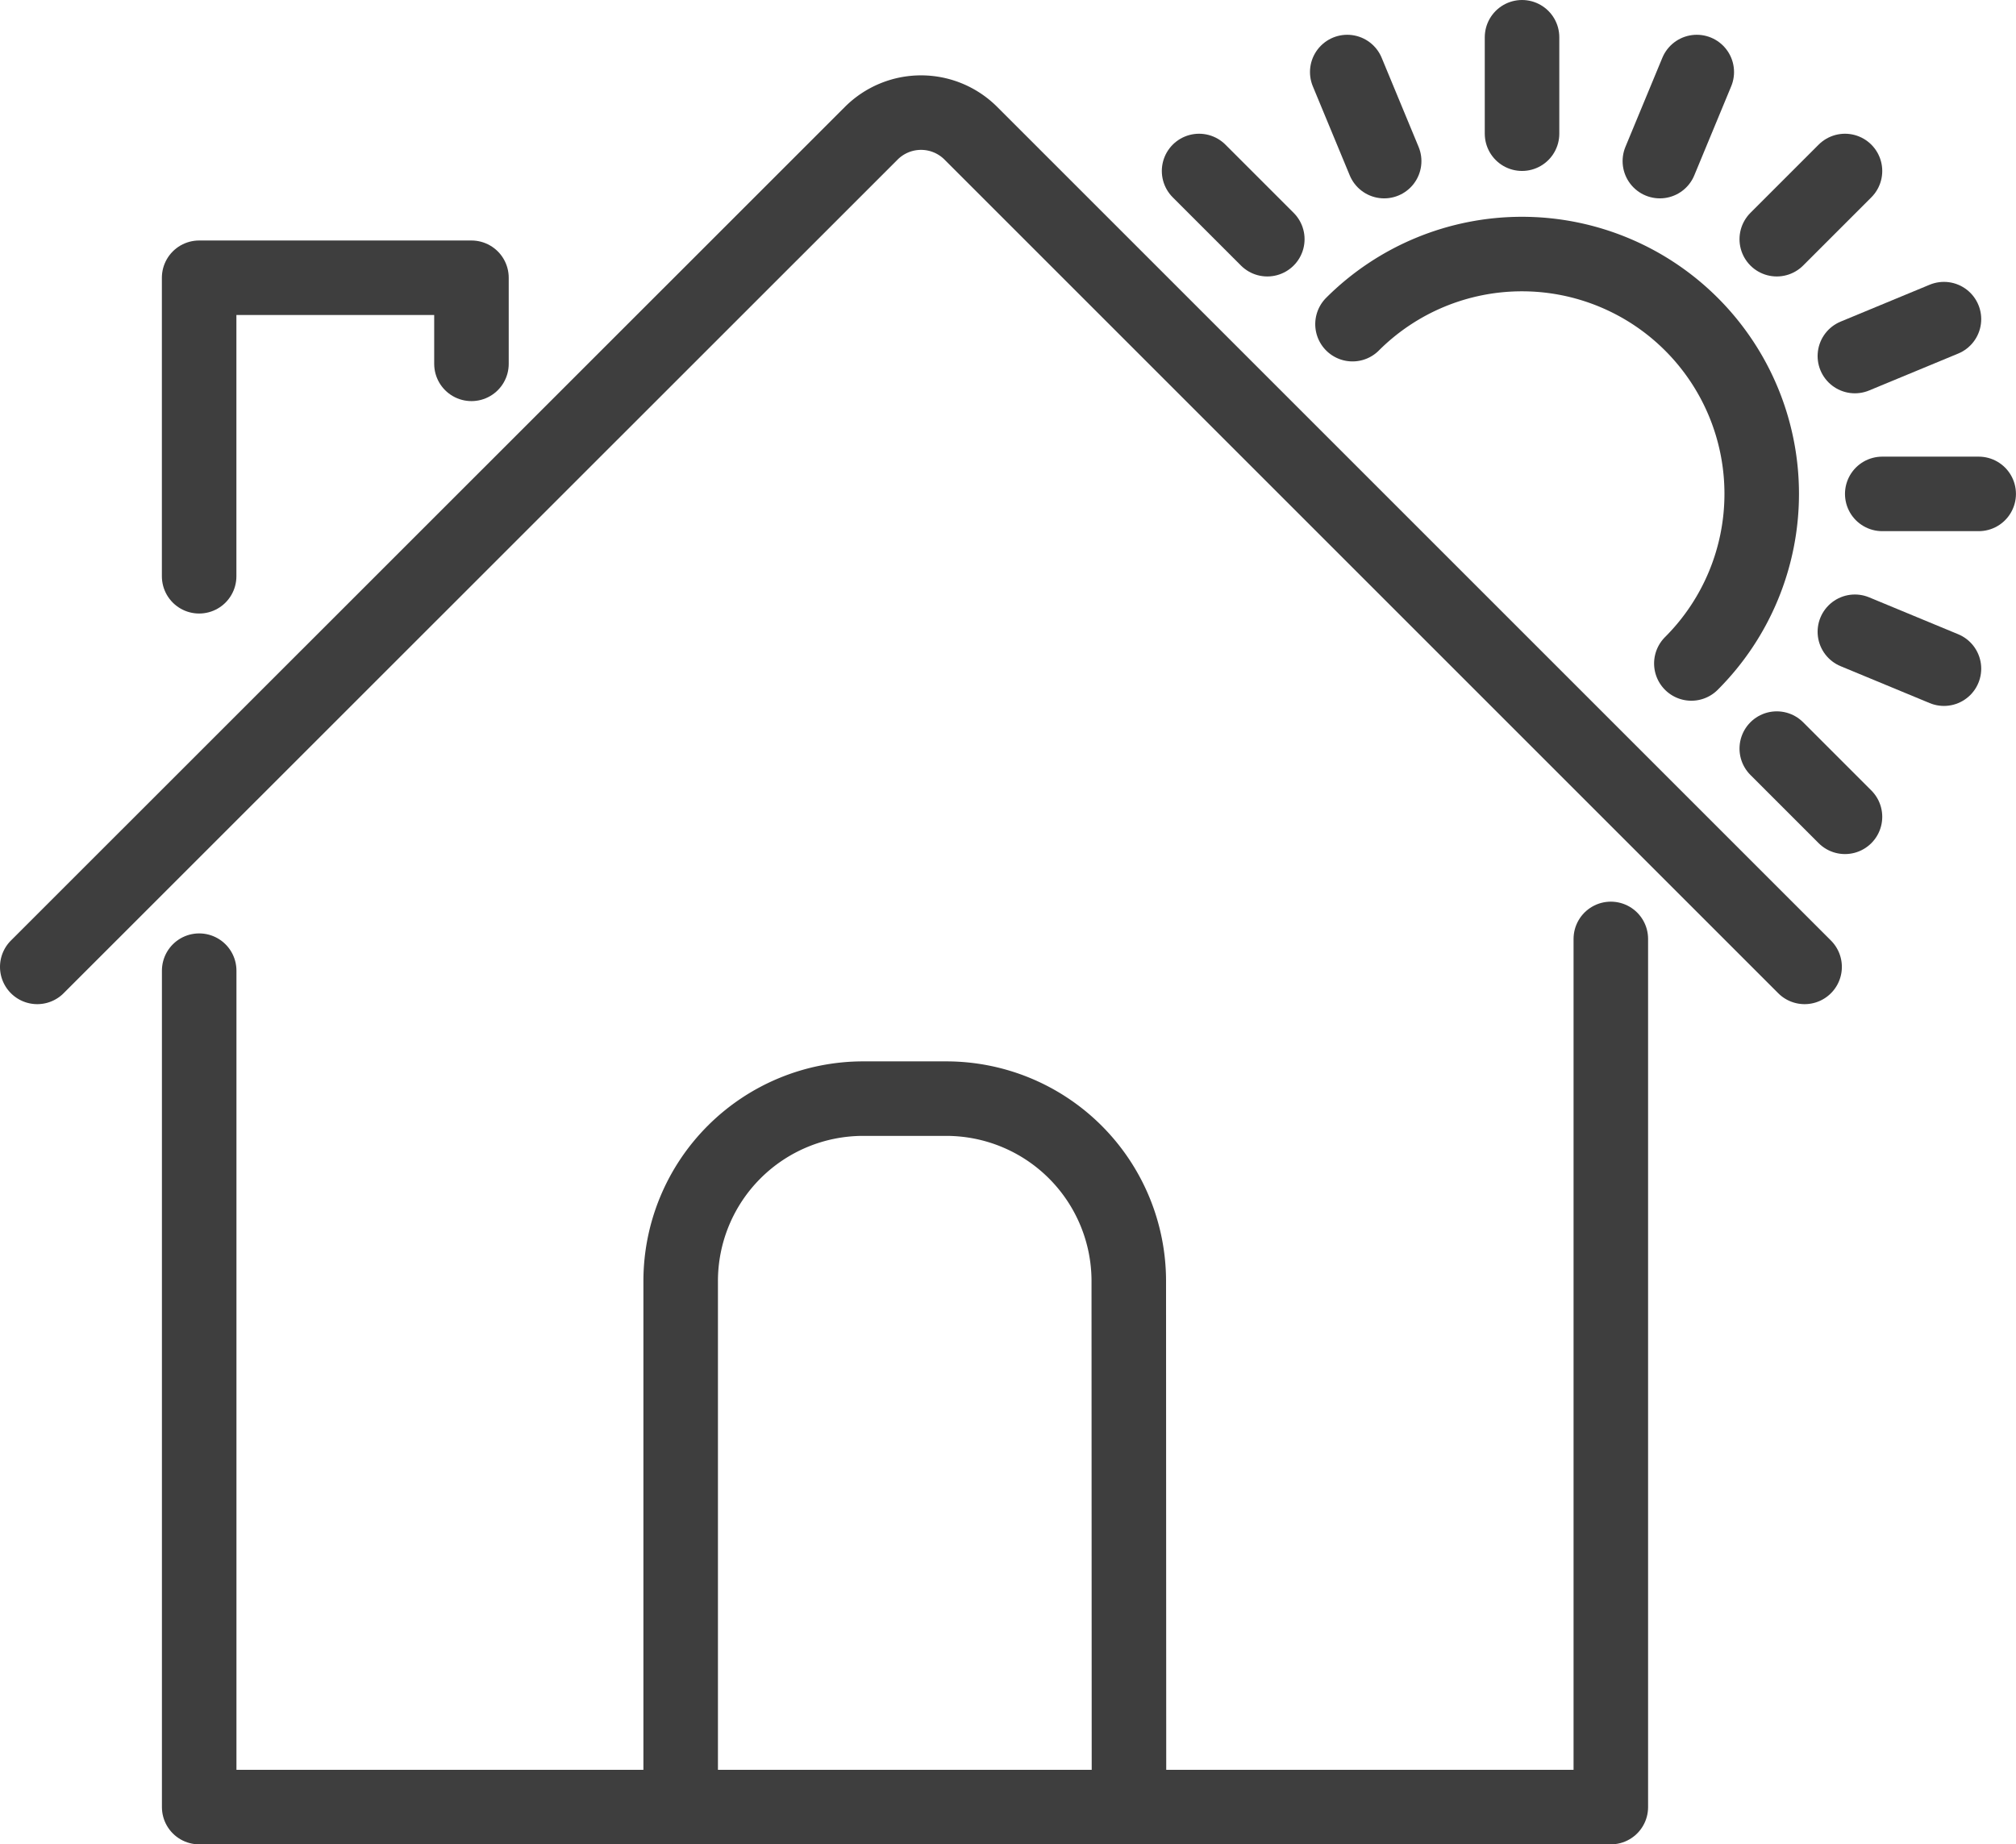
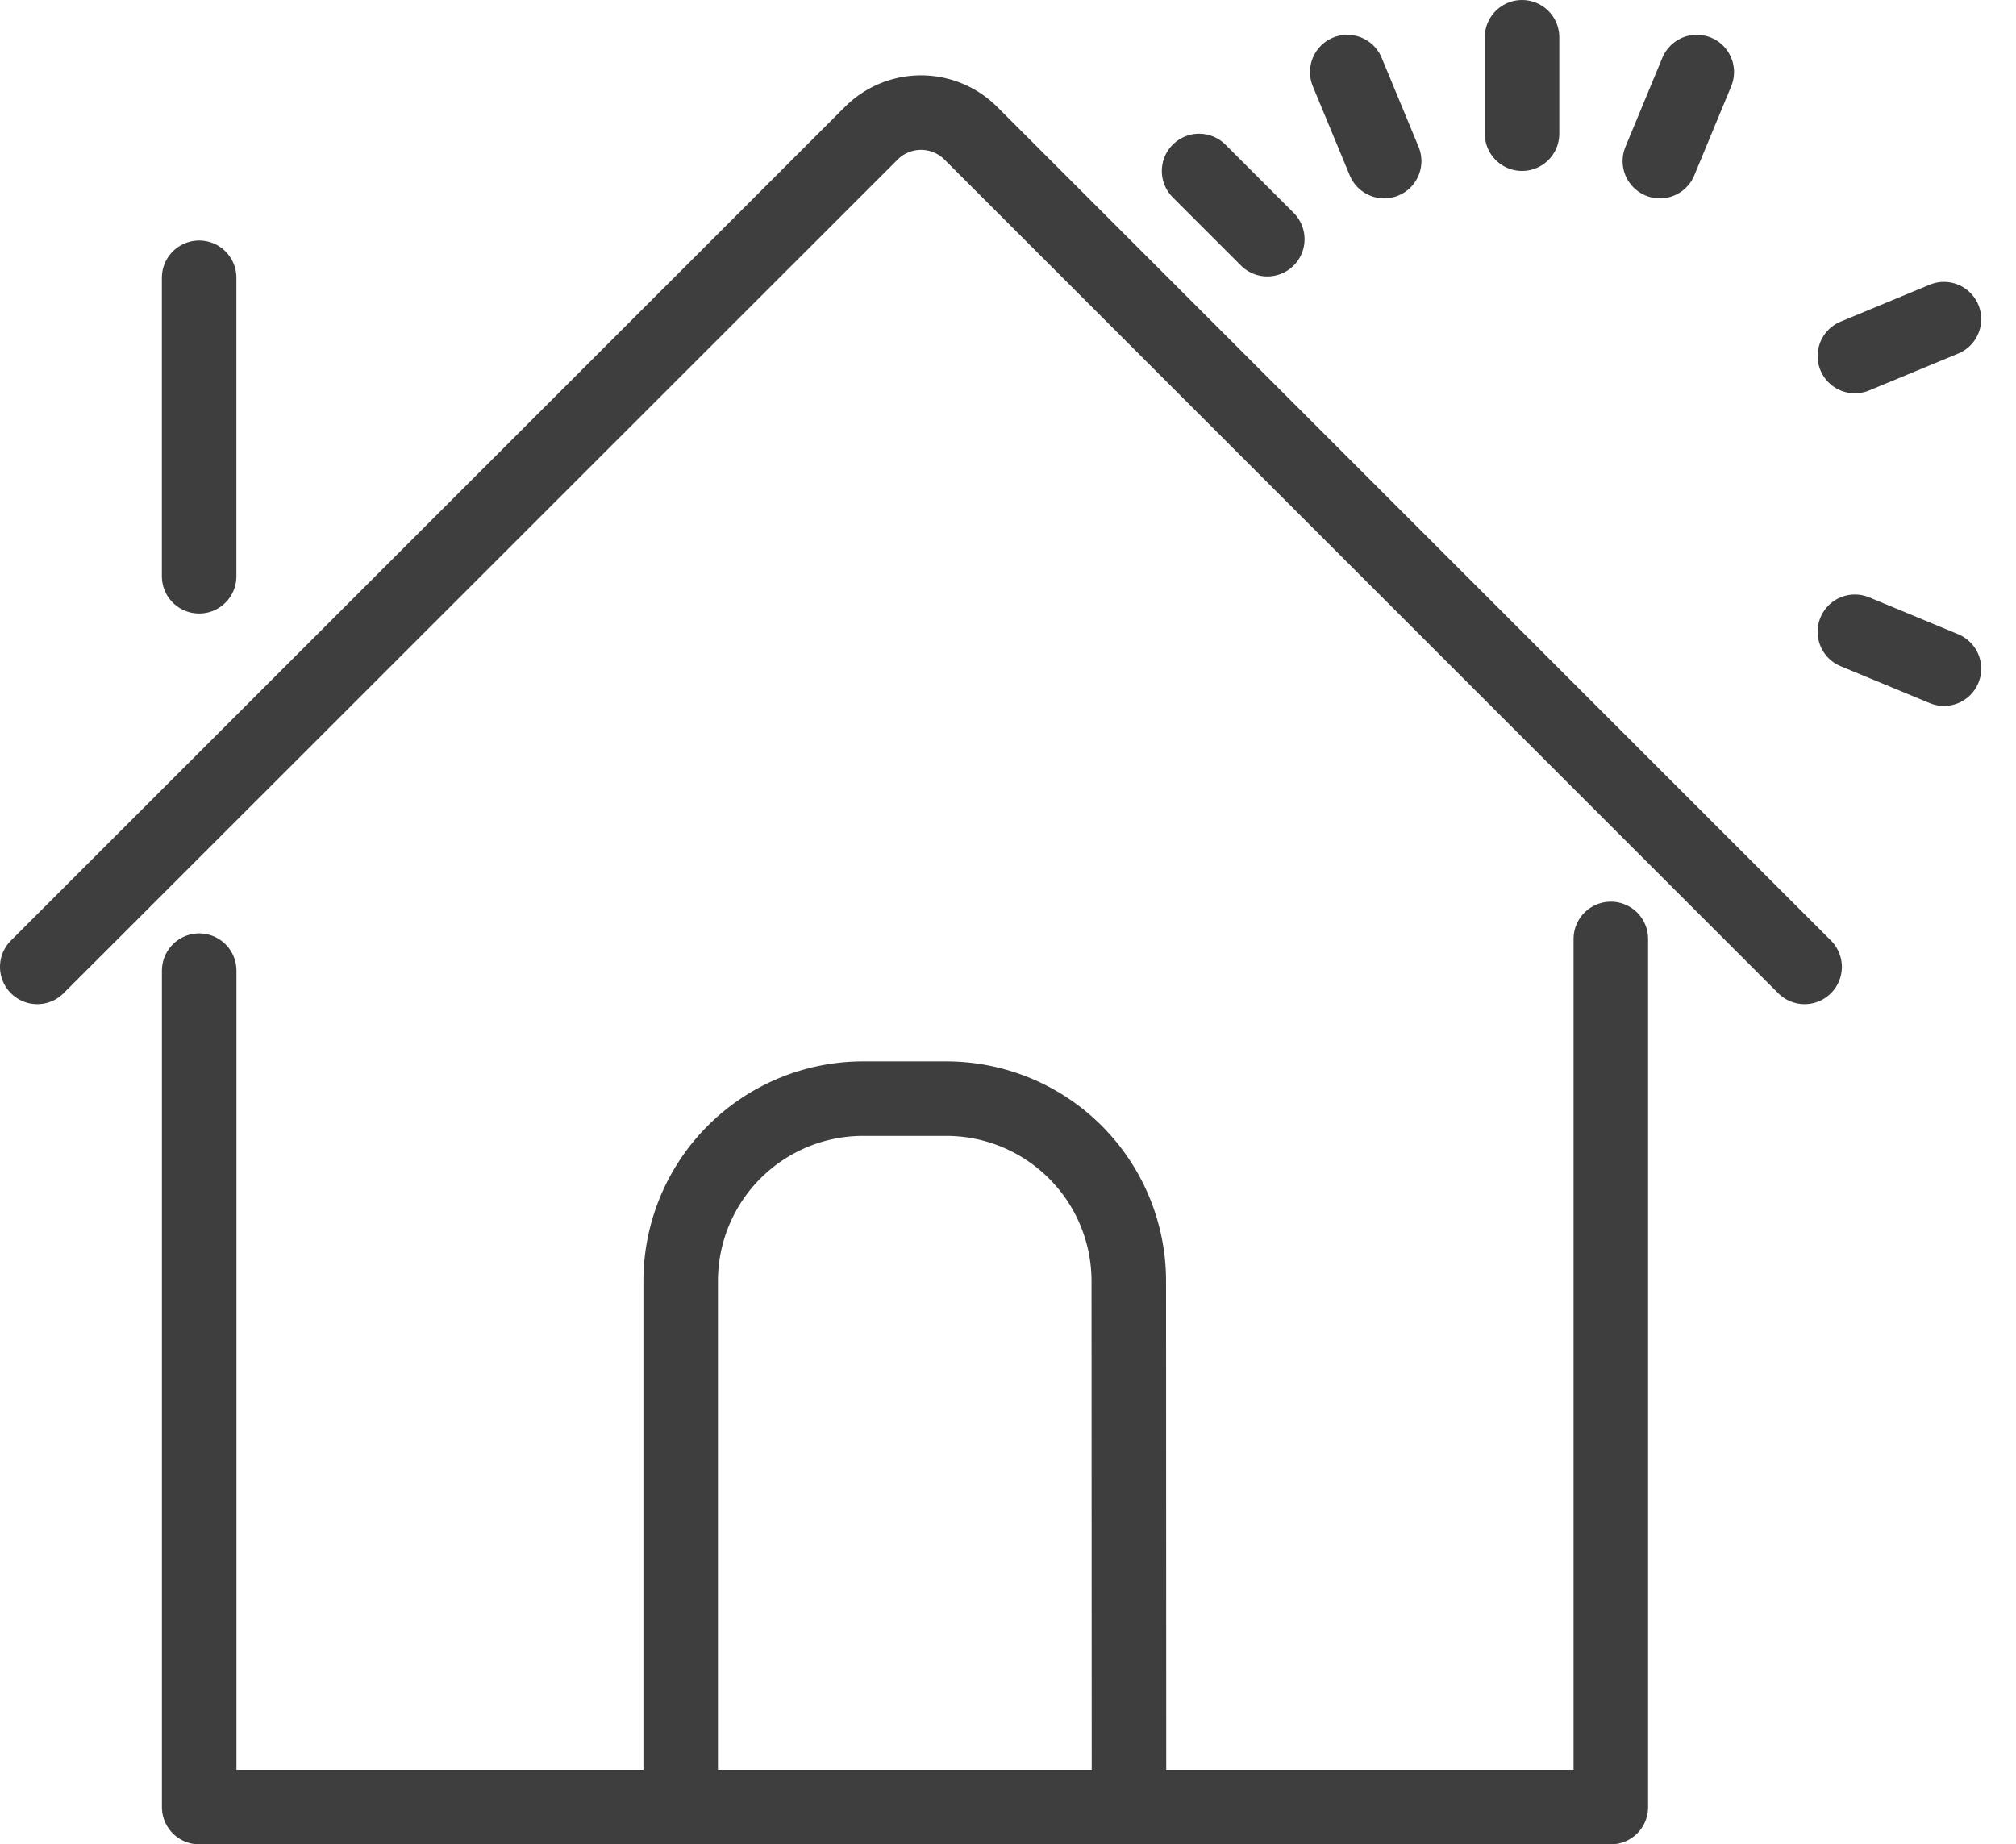
<svg xmlns="http://www.w3.org/2000/svg" width="40.576" height="37.126" viewBox="0 0 40.576 37.126">
  <defs>
    <clipPath id="clip-path">
      <rect id="Rectangle_217" data-name="Rectangle 217" width="40.576" height="37.126" transform="translate(0 0)" fill="none" />
    </clipPath>
  </defs>
  <g id="secondaire" transform="translate(0 0)">
    <g id="Groupe_780" data-name="Groupe 780" clip-path="url(#clip-path)">
      <path id="Tracé_281" data-name="Tracé 281" d="M36.321,19.463,19.538,2.68a1.417,1.417,0,0,0-2,0L.75,19.463" fill="none" stroke="#3e3e3e" stroke-linecap="round" stroke-linejoin="round" stroke-width="1.5" />
      <path id="Tracé_282" data-name="Tracé 282" d="M32.421,18.9V36.376H4.009V19.539" fill="none" stroke="#3e3e3e" stroke-linecap="round" stroke-linejoin="round" stroke-width="1.5" />
      <path id="Tracé_283" data-name="Tracé 283" d="M22.723,36.376H13.7V25.785a3.673,3.673,0,0,1,3.674-3.67h1.671a3.674,3.674,0,0,1,3.674,3.674Z" fill="none" stroke="#3e3e3e" stroke-linecap="round" stroke-linejoin="round" stroke-width="1.5" />
-       <path id="Tracé_284" data-name="Tracé 284" d="M4.008,11.6V5.591H9.489V7.324" fill="none" stroke="#3e3e3e" stroke-linecap="round" stroke-linejoin="round" stroke-width="1.5" />
+       <path id="Tracé_284" data-name="Tracé 284" d="M4.008,11.6V5.591V7.324" fill="none" stroke="#3e3e3e" stroke-linecap="round" stroke-linejoin="round" stroke-width="1.5" />
      <line id="Ligne_24" data-name="Ligne 24" y1="1.941" transform="translate(30.634 0.75)" fill="none" stroke="#3e3e3e" stroke-linecap="round" stroke-linejoin="round" stroke-width="1.5" />
      <line id="Ligne_25" data-name="Ligne 25" x1="0.743" y1="1.793" transform="translate(27.116 1.45)" fill="none" stroke="#3e3e3e" stroke-linecap="round" stroke-linejoin="round" stroke-width="1.5" />
      <line id="Ligne_26" data-name="Ligne 26" x1="1.373" y1="1.373" transform="translate(24.134 3.442)" fill="none" stroke="#3e3e3e" stroke-linecap="round" stroke-linejoin="round" stroke-width="1.5" />
-       <line id="Ligne_27" data-name="Ligne 27" x2="1.373" y2="1.373" transform="translate(35.761 15.069)" fill="none" stroke="#3e3e3e" stroke-linecap="round" stroke-linejoin="round" stroke-width="1.5" />
      <line id="Ligne_28" data-name="Ligne 28" x2="1.793" y2="0.743" transform="translate(37.333 12.717)" fill="none" stroke="#3e3e3e" stroke-linecap="round" stroke-linejoin="round" stroke-width="1.5" />
-       <line id="Ligne_29" data-name="Ligne 29" x2="1.941" transform="translate(37.884 9.942)" fill="none" stroke="#3e3e3e" stroke-linecap="round" stroke-linejoin="round" stroke-width="1.5" />
      <line id="Ligne_30" data-name="Ligne 30" y1="0.743" x2="1.793" transform="translate(37.333 6.424)" fill="none" stroke="#3e3e3e" stroke-linecap="round" stroke-linejoin="round" stroke-width="1.5" />
-       <line id="Ligne_31" data-name="Ligne 31" y1="1.373" x2="1.373" transform="translate(35.761 3.442)" fill="none" stroke="#3e3e3e" stroke-linecap="round" stroke-linejoin="round" stroke-width="1.5" />
      <line id="Ligne_32" data-name="Ligne 32" y1="1.793" x2="0.743" transform="translate(33.408 1.45)" fill="none" stroke="#3e3e3e" stroke-linecap="round" stroke-linejoin="round" stroke-width="1.5" />
-       <path id="Tracé_285" data-name="Tracé 285" d="M34.042,13.355a4.826,4.826,0,1,0-6.82-6.83" fill="none" stroke="#3e3e3e" stroke-linecap="round" stroke-linejoin="round" stroke-width="1.5" />
    </g>
  </g>
</svg>